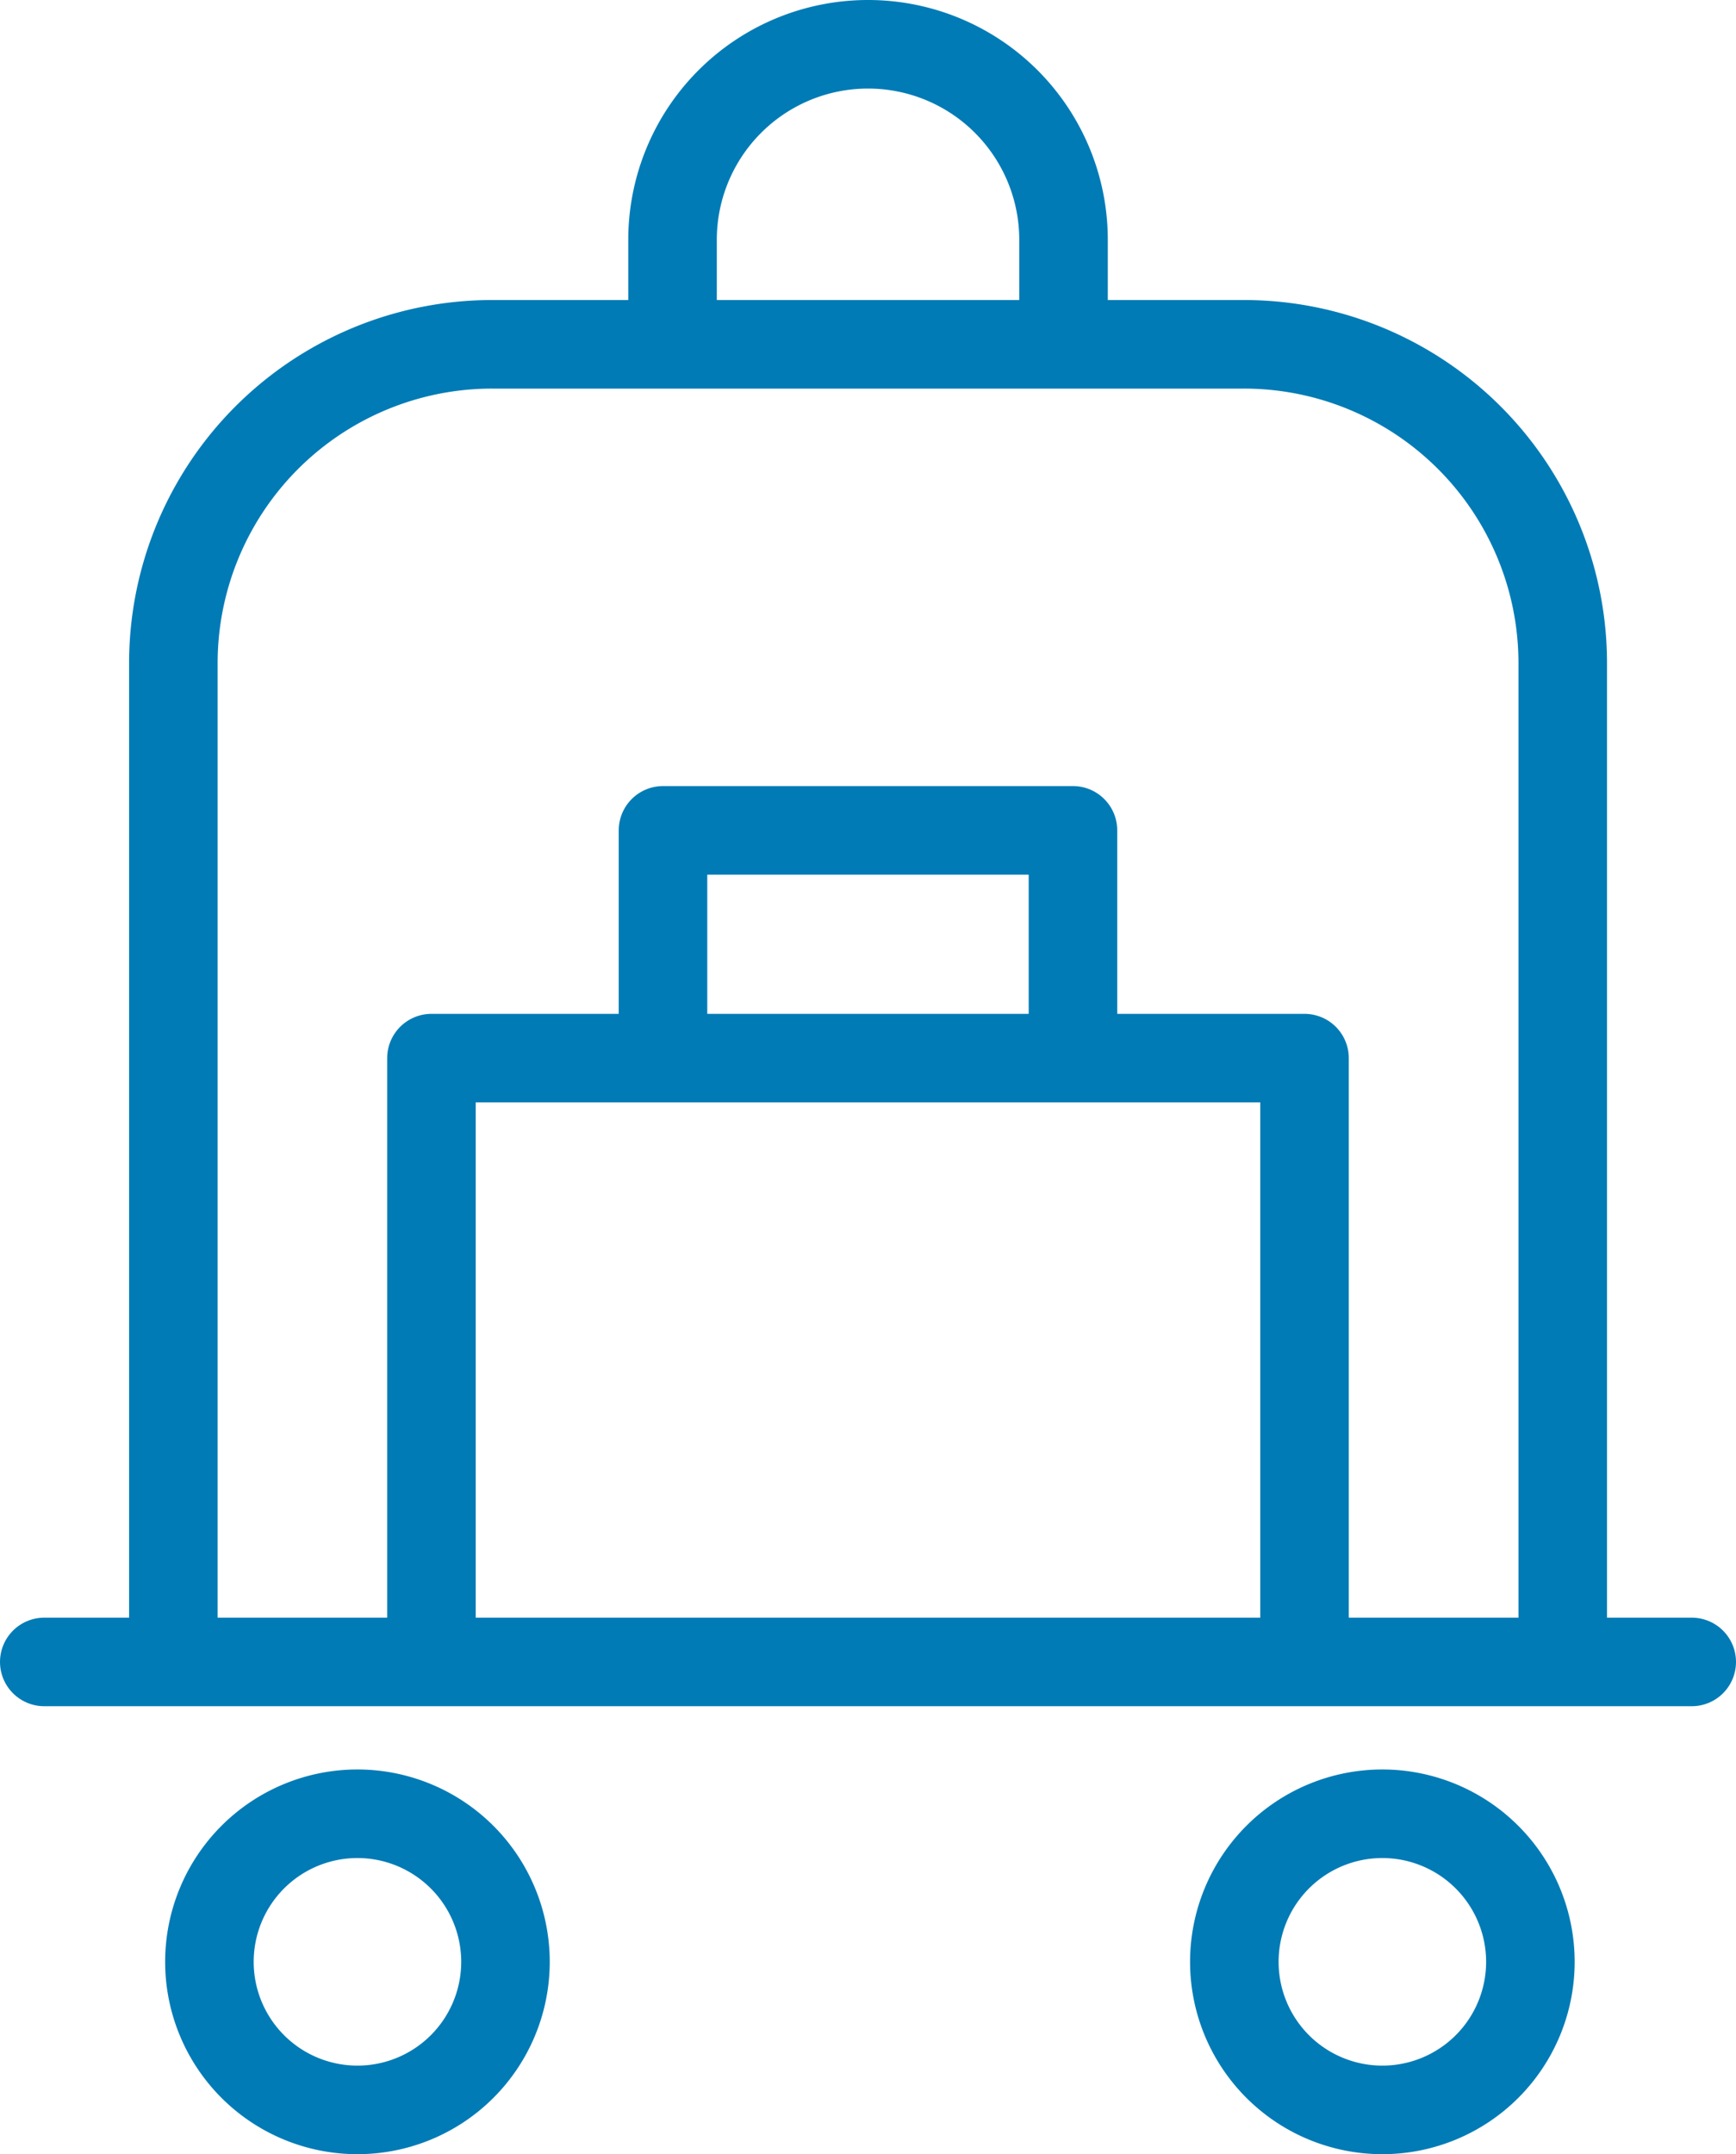
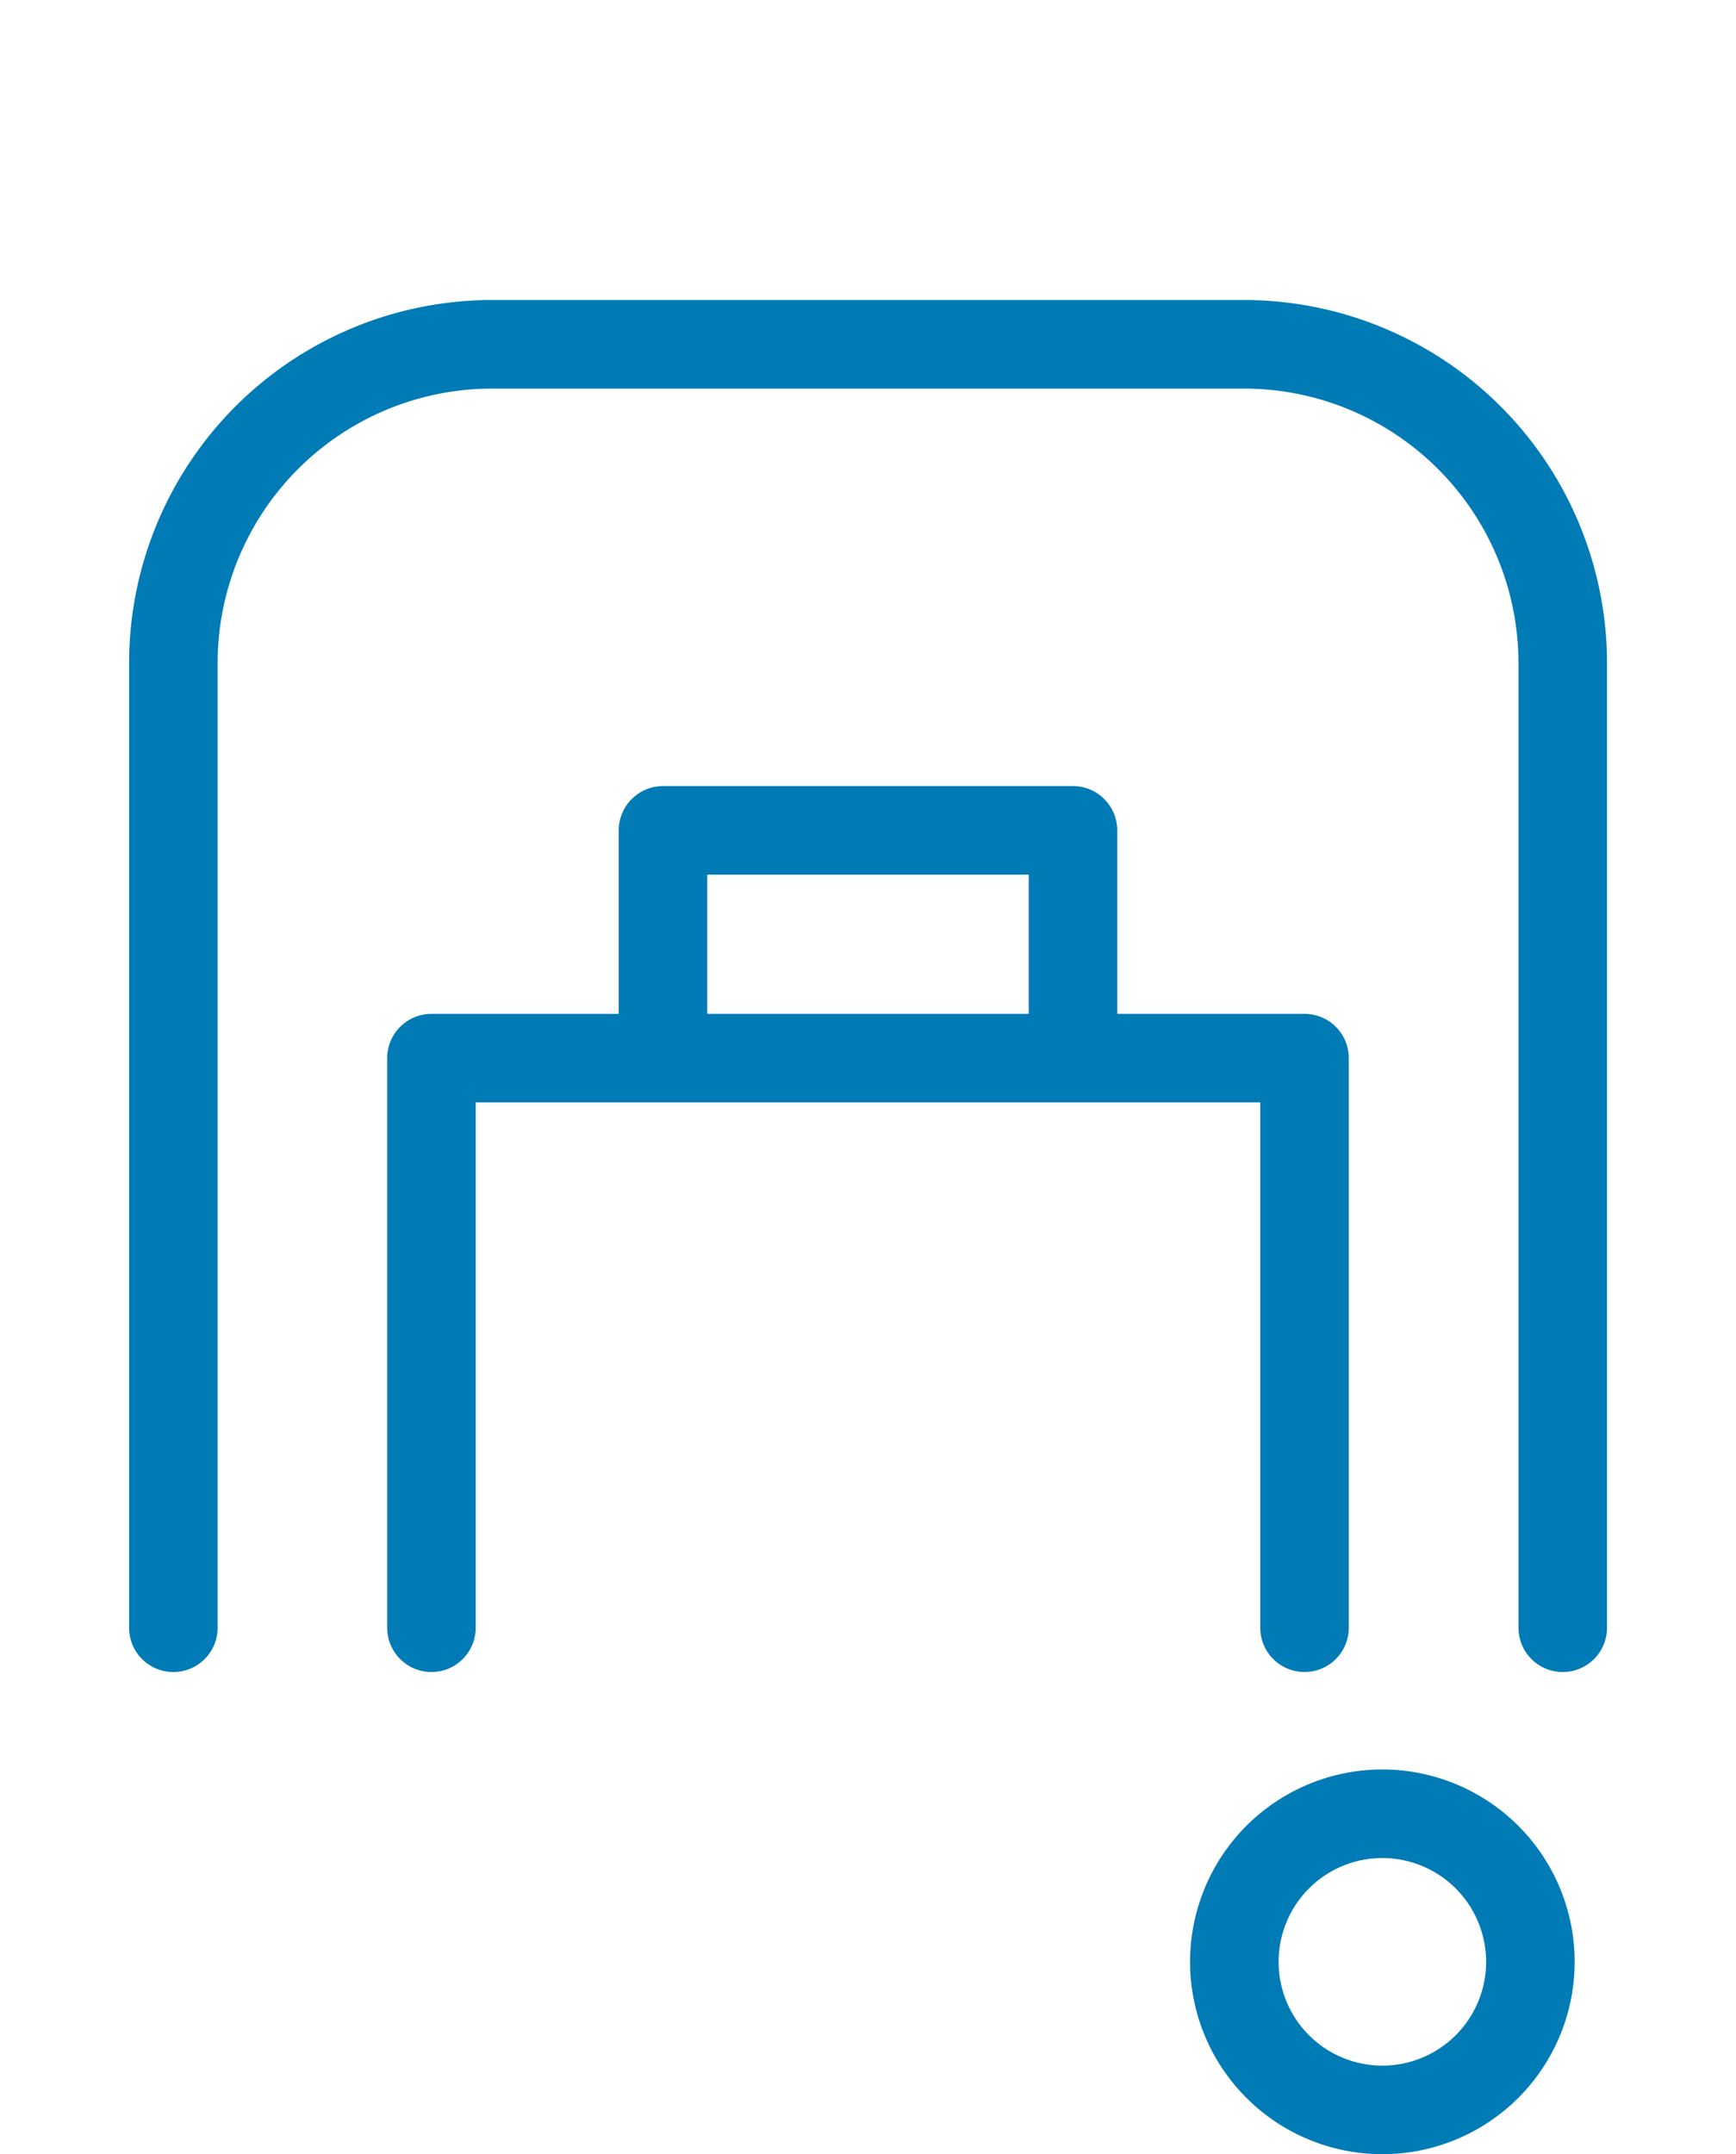
<svg xmlns="http://www.w3.org/2000/svg" width="50.98" height="63.243" viewBox="0 0 50.98 63.243">
  <g id="Group_3802" data-name="Group 3802" transform="translate(-1268.203 -5765.917)">
-     <line id="Line_53" data-name="Line 53" x1="48.38" transform="translate(1269.503 5814.707)" fill="none" stroke="#007bb6" stroke-linecap="round" stroke-linejoin="round" stroke-width="2.6" />
    <path id="Path_2492" data-name="Path 2492" d="M3.523,44.54V16.225a9.363,9.363,0,0,1,9.365-9.363H34.959a9.363,9.363,0,0,1,9.365,9.363V44.54" transform="translate(1269.771 5769.163)" fill="none" stroke="#007bb6" stroke-linecap="round" stroke-linejoin="round" stroke-width="2.6" />
-     <path id="Path_2493" data-name="Path 2493" d="M24.762,8.8V6.741a5.741,5.741,0,0,0-11.482,0V8.8" transform="translate(1274.673 5766.217)" fill="none" stroke="#007bb6" stroke-linecap="round" stroke-linejoin="round" stroke-width="2.6" />
    <path id="Path_2494" data-name="Path 2494" d="M8.568,37.532V20.81H34.207V37.532" transform="translate(1272.305 5776.171)" fill="none" stroke="#007bb6" stroke-linecap="round" stroke-linejoin="round" stroke-width="2.6" />
    <path id="Path_2495" data-name="Path 2495" d="M13.094,22.267V16.359H25.133v5.908" transform="translate(1274.579 5773.935)" fill="none" stroke="#007bb6" stroke-linecap="round" stroke-linejoin="round" stroke-width="2.6" />
-     <path id="Path_2496" data-name="Path 2496" d="M12.923,39.923a4.347,4.347,0,1,1-4.348-4.348A4.349,4.349,0,0,1,12.923,39.923Z" transform="translate(1270.124 5783.589)" fill="none" stroke="#007bb6" stroke-linecap="round" stroke-linejoin="round" stroke-width="2.6" />
    <path id="Path_2497" data-name="Path 2497" d="M32.956,39.923a4.347,4.347,0,1,1-4.348-4.348A4.349,4.349,0,0,1,32.956,39.923Z" transform="translate(1280.189 5783.589)" fill="none" stroke="#007bb6" stroke-linecap="round" stroke-linejoin="round" stroke-width="2.6" />
  </g>
</svg>